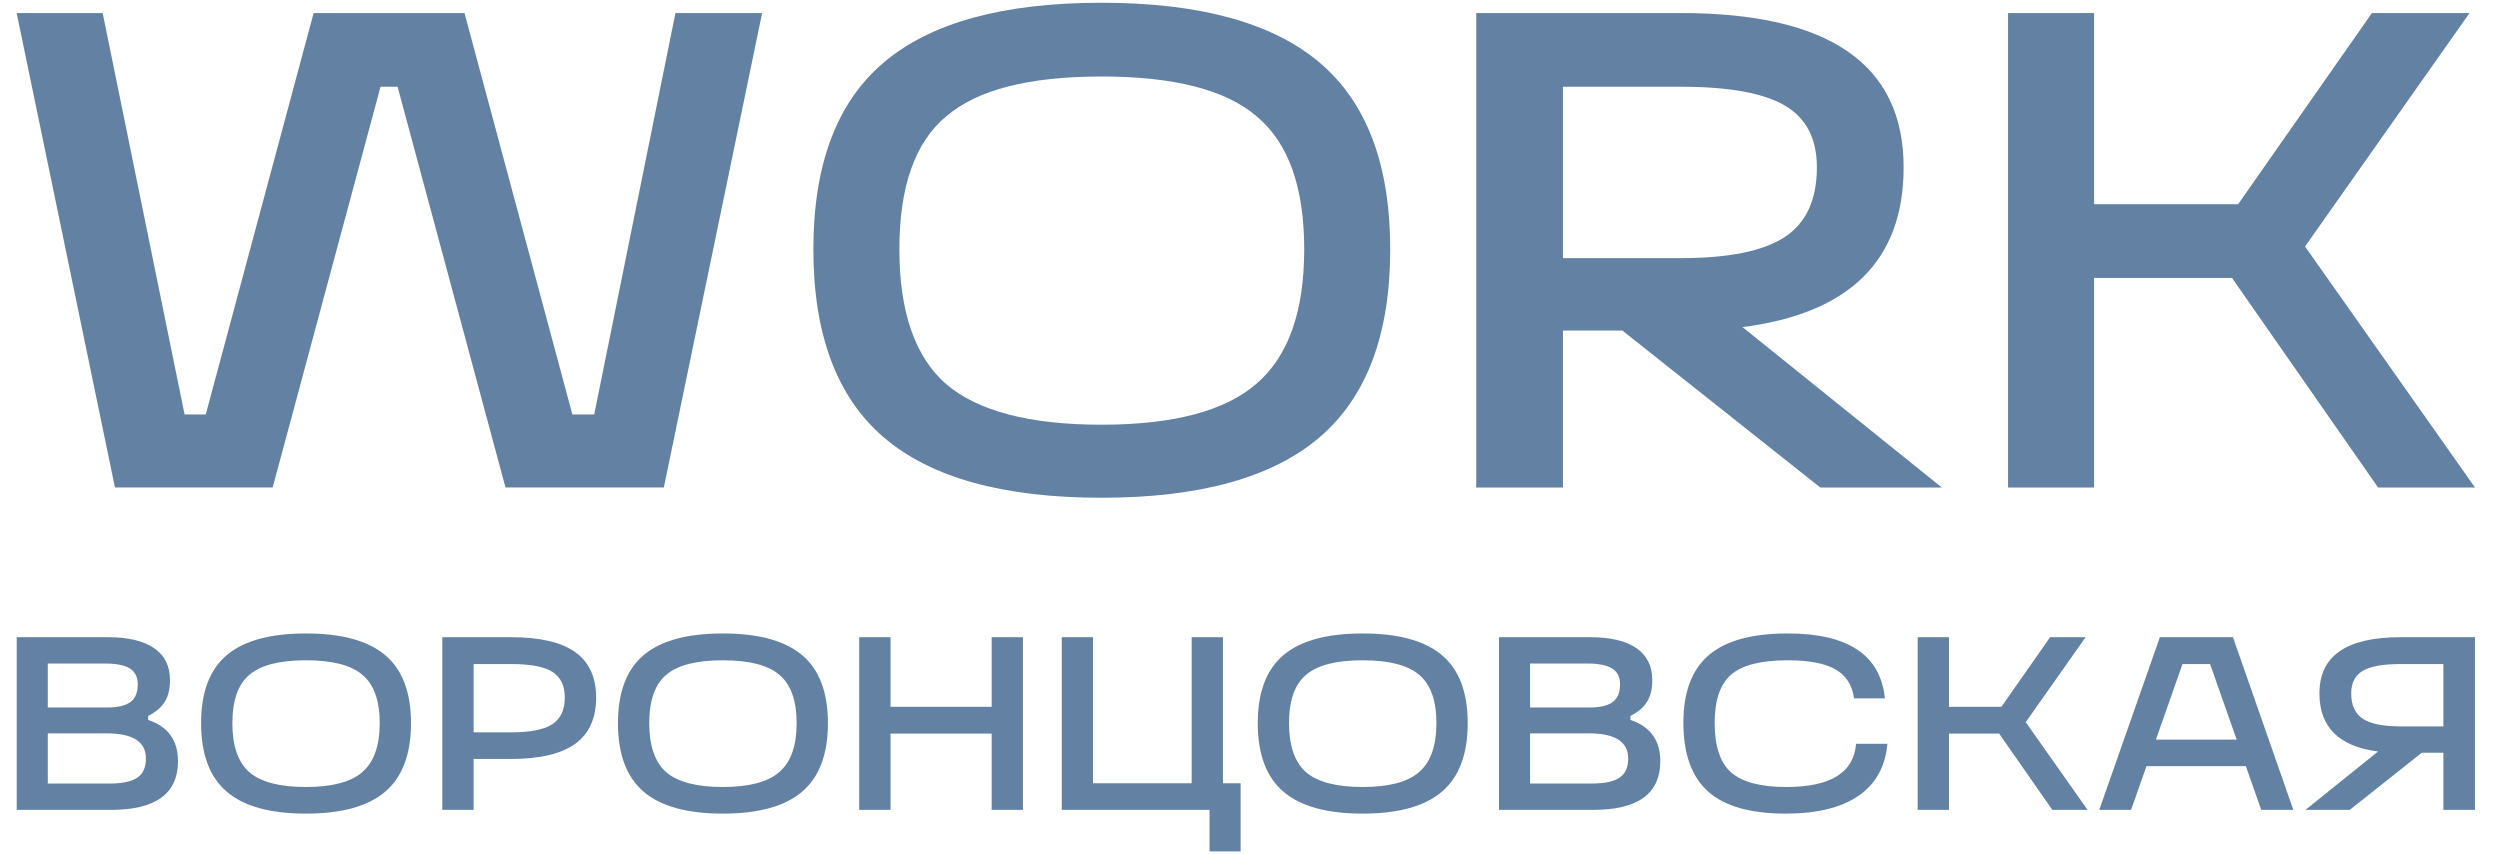
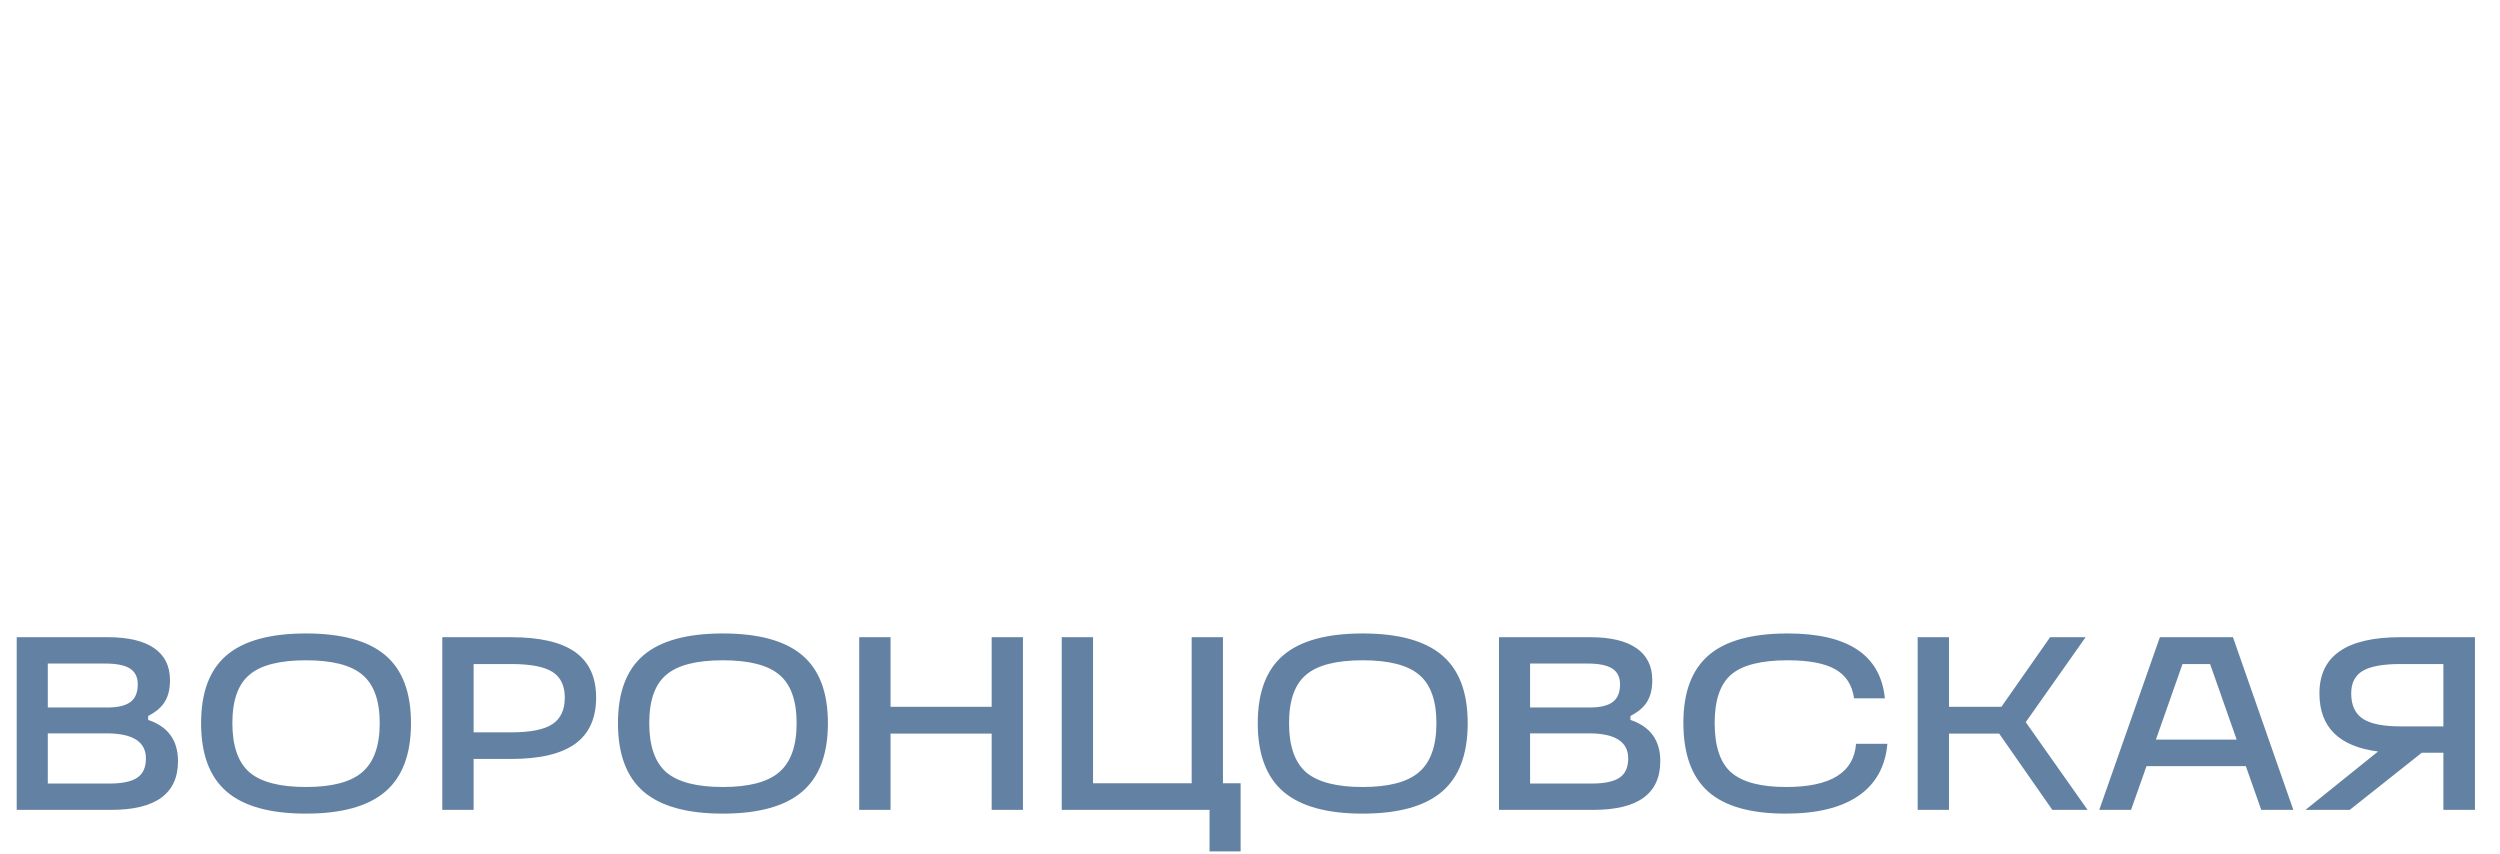
<svg xmlns="http://www.w3.org/2000/svg" xml:space="preserve" width="600px" height="205px" version="1.1" style="shape-rendering:geometricPrecision; text-rendering:geometricPrecision; image-rendering:optimizeQuality; fill-rule:evenodd; clip-rule:evenodd" viewBox="0 0 600 205">
  <defs>
    <style type="text/css">
   
    .fil0 {fill:#6382A3;fill-rule:nonzero}
   
  </style>
  </defs>
  <g id="Слой_x0020_1">
-     <path class="fil0" d="M142.61 99.47l19.5 -96.34 20.8 0 -23.59 113.87 -38 0 -25.9 -96.18 -4.09 0 -25.89 96.18 -37.85 0 -23.59 -113.87 20.64 0 19.66 96.34 5.08 0 25.89 -96.34 36.21 0 25.89 96.34 5.24 0zm52.6 -39.65c0,-20.32 5.62,-35.26 16.87,-44.81 11.26,-9.56 28.67,-14.35 52.26,-14.35 23.61,0 41.05,4.79 52.35,14.35 11.31,9.55 16.96,24.49 16.96,44.81 0,20.43 -5.65,35.47 -16.96,45.13 -11.3,9.67 -28.74,14.51 -52.35,14.51 -23.59,0 -41,-4.84 -52.26,-14.51 -11.25,-9.66 -16.87,-24.7 -16.87,-45.13zm31.95 32.44c7.64,6.44 20.04,9.67 37.18,9.67 17.27,0 29.67,-3.29 37.2,-9.83 7.65,-6.56 11.47,-17.32 11.47,-32.28 0,-14.97 -3.82,-25.62 -11.47,-31.95 -7.42,-6.34 -19.82,-9.51 -37.2,-9.51 -17.36,0 -29.76,3.17 -37.18,9.51 -7.54,6.22 -11.31,16.87 -11.31,31.95 0,15.07 3.77,25.88 11.31,32.44zm191.04 -13.76l47.84 38.5 -29.17 0 -47.51 -37.68 -14.25 0 0 37.68 -20.81 0 0 -113.87 49.15 0c35.61,0 53.42,12.34 53.42,37.03 0,22.27 -12.9,35.05 -38.67,38.34zm-14.75 -57.68l-28.34 0 0 41.13 28.34 0c11.47,0 19.77,-1.7 24.91,-5.08 5.13,-3.39 7.69,-8.96 7.69,-16.71 0,-6.88 -2.56,-11.83 -7.69,-14.83 -5.14,-3.01 -13.44,-4.51 -24.91,-4.51zm190.55 96.18l-23.26 0 -35.06 -50.3 -33.1 0 0 50.3 -20.65 0 0 -113.87 20.65 0 0 45.88 34.57 0 32.11 -45.88 23.43 0 -39.48 56.03 40.79 57.84z" />
    <path class="fil0" d="M35.56 171.83l0 0.95c4.77,1.6 7.16,4.9 7.16,9.9 0,7.8 -5.35,11.69 -16.05,11.69l-22.66 0 0 -41.44 21.89 0c4.85,0 8.55,0.87 11.09,2.62 2.55,1.75 3.81,4.32 3.81,7.7 0,2.06 -0.4,3.77 -1.22,5.12 -0.81,1.36 -2.15,2.51 -4.02,3.46zm-24.09 -12.58l0 10.55 14.31 0c2.5,0 4.34,-0.44 5.51,-1.31 1.18,-0.88 1.77,-2.28 1.77,-4.24 0,-1.75 -0.63,-3.01 -1.88,-3.81 -1.26,-0.79 -3.23,-1.19 -5.93,-1.19l-13.78 0zm0 16.76l0 12.04 14.85 0c3.02,0 5.23,-0.47 6.61,-1.4 1.4,-0.93 2.09,-2.47 2.09,-4.62 0,-4.01 -3.14,-6.02 -9.42,-6.02l-14.13 0zm36.79 -2.45c0,-7.39 2.04,-12.83 6.14,-16.31 4.09,-3.48 10.44,-5.22 19.02,-5.22 8.58,0 14.94,1.74 19.05,5.22 4.11,3.48 6.17,8.92 6.17,16.31 0,7.44 -2.06,12.91 -6.17,16.43 -4.11,3.52 -10.47,5.28 -19.05,5.28 -8.58,0 -14.93,-1.76 -19.02,-5.28 -4.1,-3.52 -6.14,-8.99 -6.14,-16.43zm11.63 11.81c2.78,2.35 7.29,3.51 13.53,3.51 6.27,0 10.79,-1.19 13.53,-3.57 2.78,-2.39 4.18,-6.3 4.18,-11.75 0,-5.44 -1.4,-9.32 -4.18,-11.63 -2.71,-2.3 -7.21,-3.46 -13.53,-3.46 -6.32,0 -10.83,1.16 -13.53,3.46 -2.74,2.27 -4.12,6.15 -4.12,11.63 0,5.49 1.38,9.43 4.12,11.81zm53.78 9l-7.52 0 0 -41.44 16.52 0c6.92,0 12.04,1.19 15.39,3.58 3.33,2.38 5.01,6.02 5.01,10.91 0,4.97 -1.68,8.66 -5.01,11.09 -3.35,2.42 -8.47,3.64 -15.39,3.64l-9 0 0 12.22zm0 -35l0 16.39 9.06 0c4.57,0 7.85,-0.65 9.84,-1.96 1.99,-1.31 2.98,-3.44 2.98,-6.38 0,-2.86 -0.99,-4.92 -2.98,-6.18 -1.99,-1.24 -5.27,-1.87 -9.84,-1.87l-9.06 0zm34.64 14.19c0,-7.39 2.05,-12.83 6.14,-16.31 4.1,-3.48 10.44,-5.22 19.03,-5.22 8.58,0 14.94,1.74 19.05,5.22 4.12,3.48 6.17,8.92 6.17,16.31 0,7.44 -2.05,12.91 -6.17,16.43 -4.11,3.52 -10.47,5.28 -19.05,5.28 -8.59,0 -14.93,-1.76 -19.03,-5.28 -4.09,-3.52 -6.14,-8.99 -6.14,-16.43zm11.63 11.81c2.79,2.35 7.3,3.51 13.54,3.51 6.28,0 10.79,-1.19 13.54,-3.57 2.78,-2.39 4.17,-6.3 4.17,-11.75 0,-5.44 -1.39,-9.32 -4.17,-11.63 -2.71,-2.3 -7.22,-3.46 -13.54,-3.46 -6.33,0 -10.84,1.16 -13.54,3.46 -2.74,2.27 -4.12,6.15 -4.12,11.63 0,5.49 1.38,9.43 4.12,11.81zm78.06 -15.74l0 -16.7 7.51 0 0 41.44 -7.51 0 0 -18.3 -24.27 0 0 18.3 -7.52 0 0 -41.44 7.52 0 0 16.7 24.27 0zm55.51 -16.7l0 35.06 4.24 0 0 16.35 -7.46 0 0 -9.97 -35.47 0 0 -41.44 7.51 0 0 35.06 23.67 0 0 -35.06 7.51 0zm8.35 20.63c0,-7.39 2.05,-12.83 6.14,-16.31 4.1,-3.48 10.44,-5.22 19.03,-5.22 8.58,0 14.94,1.74 19.05,5.22 4.12,3.48 6.17,8.92 6.17,16.31 0,7.44 -2.05,12.91 -6.17,16.43 -4.11,3.52 -10.47,5.28 -19.05,5.28 -8.59,0 -14.93,-1.76 -19.03,-5.28 -4.09,-3.52 -6.14,-8.99 -6.14,-16.43zm11.63 11.81c2.79,2.35 7.3,3.51 13.54,3.51 6.28,0 10.79,-1.19 13.54,-3.57 2.78,-2.39 4.17,-6.3 4.17,-11.75 0,-5.44 -1.39,-9.32 -4.17,-11.63 -2.71,-2.3 -7.22,-3.46 -13.54,-3.46 -6.33,0 -10.84,1.16 -13.54,3.46 -2.74,2.27 -4.12,6.15 -4.12,11.63 0,5.49 1.38,9.43 4.12,11.81zm77.82 -13.54l0 0.95c4.77,1.6 7.16,4.9 7.16,9.9 0,7.8 -5.35,11.69 -16.05,11.69l-22.66 0 0 -41.44 21.89 0c4.85,0 8.55,0.87 11.09,2.62 2.54,1.75 3.81,4.32 3.81,7.7 0,2.06 -0.4,3.77 -1.22,5.12 -0.81,1.36 -2.15,2.51 -4.02,3.46zm-24.09 -12.58l0 10.55 14.31 0c2.5,0 4.34,-0.44 5.51,-1.31 1.18,-0.88 1.77,-2.28 1.77,-4.24 0,-1.75 -0.63,-3.01 -1.89,-3.81 -1.25,-0.79 -3.22,-1.19 -5.92,-1.19l-13.78 0zm0 16.76l0 12.04 14.84 0c3.03,0 5.24,-0.47 6.62,-1.4 1.39,-0.93 2.09,-2.47 2.09,-4.62 0,-4.01 -3.14,-6.02 -9.42,-6.02l-14.13 0zm61.36 19.26c-8.47,0 -14.69,-1.77 -18.64,-5.31 -3.96,-3.54 -5.93,-9.05 -5.93,-16.52 0,-7.31 2.03,-12.71 6.08,-16.19 4.05,-3.48 10.37,-5.22 18.96,-5.22 14.51,0 22.28,5.19 23.32,15.57l-7.4 0c-0.43,-3.18 -1.93,-5.5 -4.47,-6.95 -2.54,-1.45 -6.36,-2.18 -11.45,-2.18 -6.36,0 -10.87,1.14 -13.53,3.4 -2.66,2.27 -4,6.15 -4,11.63 0,5.57 1.31,9.53 3.94,11.87 2.7,2.35 7.11,3.51 13.23,3.51 10.66,0 16.24,-3.46 16.76,-10.37l7.52 0c-0.48,5.49 -2.8,9.65 -6.95,12.5 -4.15,2.84 -9.97,4.26 -17.44,4.26zm72.44 -0.9l-8.46 0 -12.76 -18.3 -12.04 0 0 18.3 -7.52 0 0 -41.44 7.52 0 0 16.7 12.58 0 11.69 -16.7 8.52 0 -14.37 20.39 14.84 21.05zm49.38 0l-7.7 0 -3.7 -10.49 -23.84 0 -3.71 10.49 -7.63 0 14.55 -41.44 17.54 0 14.49 41.44zm-26.6 -35l-6.38 18.13 19.38 0 -6.38 -18.13 -6.62 0zm52.3 -6.44l17.89 0 0 41.44 -7.58 0 0 -13.71 -5.18 0 -17.29 13.71 -10.62 0 17.41 -14.01c-9.38,-1.2 -14.07,-5.84 -14.07,-13.95 0,-8.99 6.48,-13.48 19.44,-13.48zm0 21.4l10.31 0 0 -14.96 -10.31 0c-4.18,0 -7.19,0.54 -9.04,1.64 -1.85,1.09 -2.77,2.89 -2.77,5.4 0,2.81 0.92,4.84 2.77,6.08 1.85,1.23 4.86,1.84 9.04,1.84z" />
  </g>
</svg>